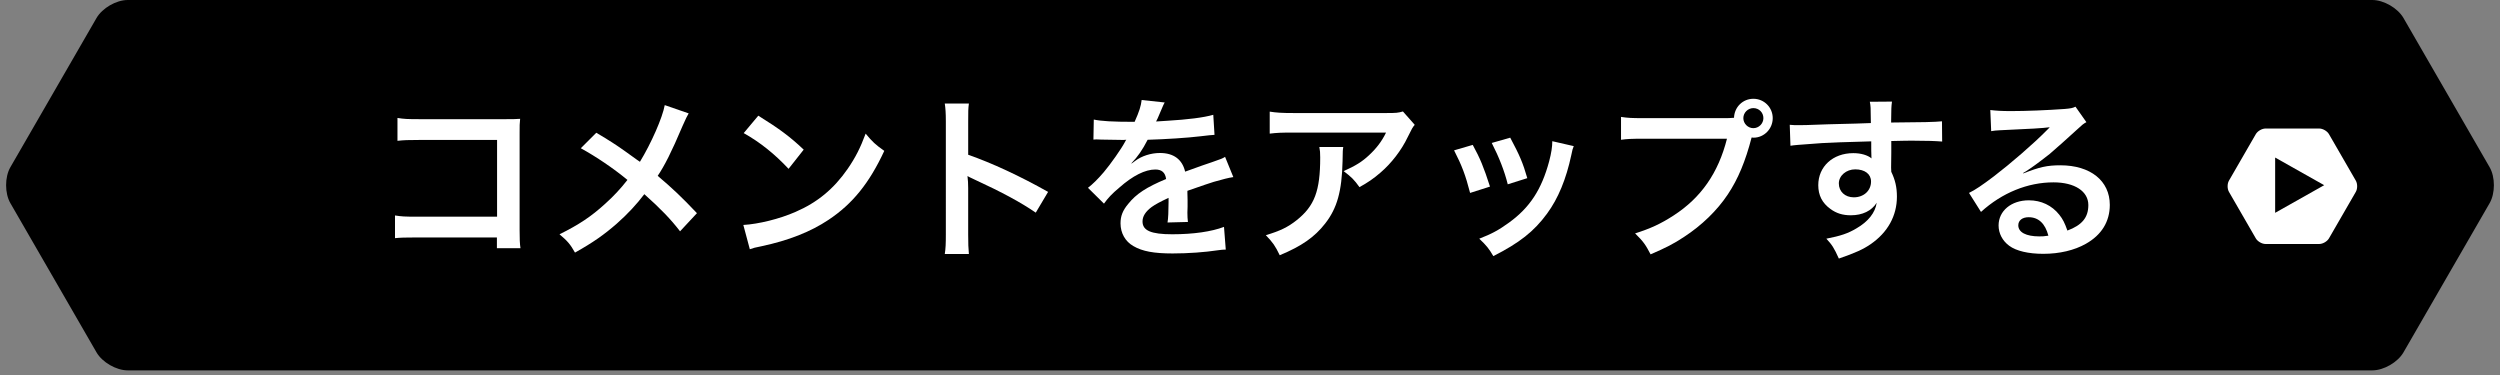
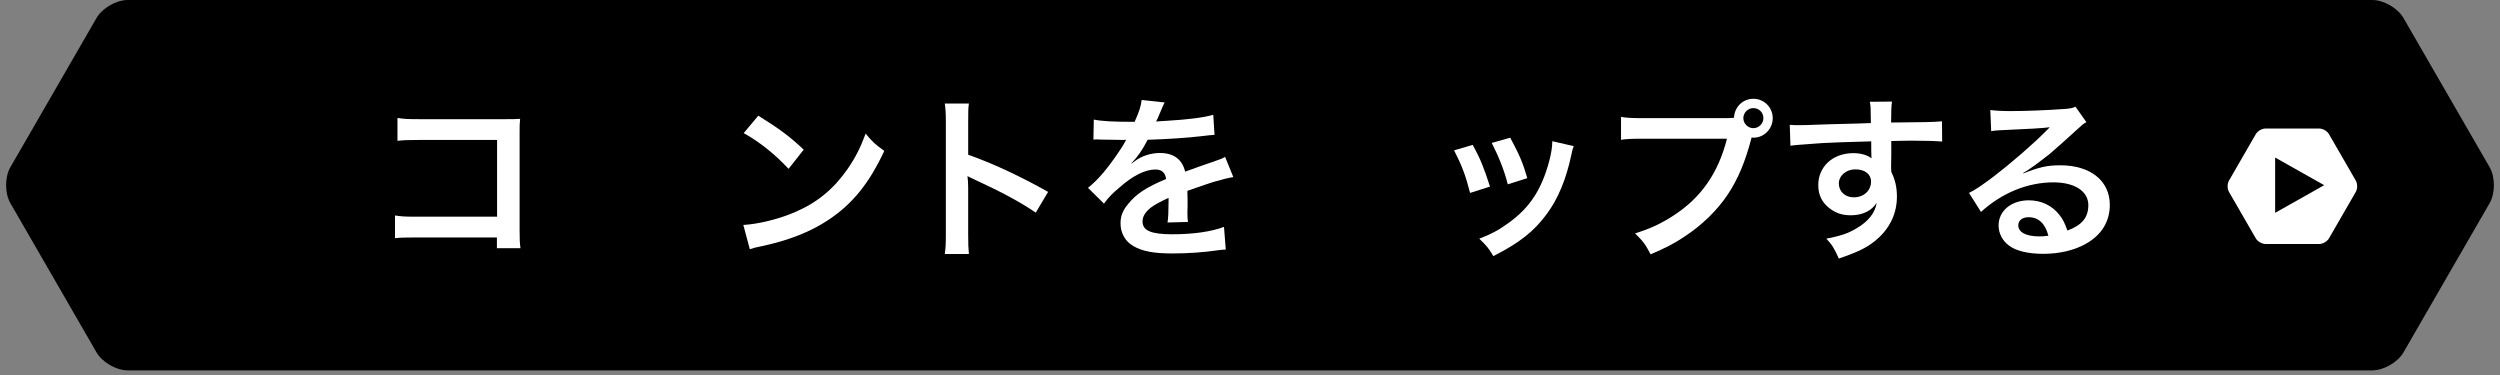
<svg xmlns="http://www.w3.org/2000/svg" version="1.1" x="0px" y="0px" viewBox="0 0 300 45" enable-background="new 0 0 300 45" xml:space="preserve">
  <rect x="0" y="0" width="300" height="45" fill="#808080" stroke="none" />
  <g id="レイヤー_6">
</g>
  <g id="title">
</g>
  <g id="back">
</g>
  <g id="contents">
    <g>
      <g>
        <g>
          <path d="M298.754,24.381c0.685-1.187,0.685-3.13,0-4.317L288.416,2.159C287.731,0.971,286.048,0,284.677,0L15.323,0      c-1.371,0-3.053,0.971-3.739,2.159L1.246,20.064c-0.685,1.187-0.685,3.13,0,4.317l10.337,17.905      c0.685,1.187,2.368,2.159,3.739,2.159h269.355c1.371,0,3.053-0.971,3.739-2.159L298.754,24.381z" />
        </g>
        <path fill="#FFFFFF" d="M282.698,21.678l-3.223-5.582c-0.214-0.37-0.738-0.673-1.166-0.673h-6.446     c-0.427,0-0.952,0.303-1.166,0.673l-3.223,5.582c-0.214,0.37-0.214,0.976,0,1.346l3.223,5.582     c0.214,0.37,0.738,0.673,1.166,0.673h6.446c0.427,0,0.952-0.303,1.166-0.673l3.223-5.582     C282.912,22.654,282.912,22.048,282.698,21.678z M273.018,25.539v-6.634l5.884,3.317L273.018,25.539z" />
      </g>
      <g>
        <g>
          <path fill="#FFFFFF" d="M49.998,28.494c-1.457,0-1.964,0.021-2.598,0.085v-2.725c0.781,0.127,1.162,0.148,2.64,0.148h9.609      v-9.208h-9.25c-1.499,0-1.942,0.021-2.703,0.105v-2.745c0.781,0.127,1.183,0.147,2.725,0.147h10.157      c1.099,0,1.099,0,1.838-0.042c-0.063,0.57-0.063,0.781-0.063,1.753v11.594c0,1.056,0.021,1.647,0.105,2.176h-2.83v-1.289H49.998      z" />
-           <path fill="#FFFFFF" d="M82.64,13.606c-0.231,0.401-0.316,0.57-0.738,1.521c-1.331,3.146-2.154,4.751-2.979,5.977      c1.774,1.499,2.872,2.534,4.71,4.477l-2.027,2.176c-1.099-1.437-2.365-2.746-4.287-4.456c-0.908,1.203-2.006,2.386-3.295,3.526      c-1.521,1.33-2.872,2.281-5.025,3.484c-0.57-1.014-0.908-1.394-1.858-2.196c2.344-1.161,3.801-2.133,5.47-3.653      c1.014-0.908,1.858-1.816,2.682-2.872c-1.689-1.394-3.717-2.767-5.597-3.802l1.858-1.857c1.542,0.907,2.45,1.499,3.484,2.238      c1.584,1.141,1.584,1.141,1.753,1.246c1.352-2.218,2.703-5.28,2.978-6.801L82.64,13.606z" />
          <path fill="#FFFFFF" d="M89.2,26.995c1.816-0.105,4.329-0.718,6.251-1.562c2.64-1.141,4.604-2.767,6.272-5.174      c0.929-1.352,1.521-2.514,2.154-4.224c0.823,0.992,1.161,1.309,2.238,2.069c-1.795,3.864-3.802,6.356-6.694,8.278      c-2.154,1.436-4.772,2.471-8.046,3.168c-0.845,0.169-0.908,0.189-1.395,0.358L89.2,26.995z M90.995,13.881      c2.514,1.562,3.823,2.534,5.449,4.076l-1.816,2.302c-1.689-1.796-3.421-3.189-5.385-4.287L90.995,13.881z" />
          <path fill="#FFFFFF" d="M113.374,30.479c0.105-0.676,0.127-1.246,0.127-2.365V14.578c0-1.035-0.043-1.584-0.127-2.154h2.894      c-0.085,0.633-0.085,0.908-0.085,2.217v3.929c2.894,1.014,6.209,2.555,9.588,4.456l-1.479,2.491      c-1.753-1.203-3.949-2.407-7.476-4.033c-0.486-0.232-0.549-0.254-0.718-0.359c0.062,0.592,0.084,0.845,0.084,1.437v5.575      c0,1.098,0.021,1.647,0.085,2.344H113.374z" />
          <path fill="#FFFFFF" d="M131.254,14.346c0.865,0.189,2.217,0.274,4.899,0.274c0.57-1.268,0.76-1.901,0.845-2.619l2.767,0.296      c-0.127,0.211-0.127,0.211-0.845,1.9c-0.105,0.232-0.148,0.296-0.19,0.381c0.169-0.021,0.169-0.021,1.33-0.085      c2.45-0.147,4.372-0.38,5.533-0.718l0.148,2.407c-0.592,0.042-0.592,0.042-1.669,0.169c-1.541,0.19-4.224,0.359-6.356,0.422      c-0.612,1.204-1.204,2.049-1.942,2.81l0.021,0.042c0.148-0.105,0.148-0.105,0.423-0.316c0.781-0.592,1.9-0.951,2.978-0.951      c1.647,0,2.682,0.781,3.02,2.239c1.626-0.592,2.703-0.972,3.231-1.141c1.141-0.401,1.225-0.423,1.562-0.634L148,21.251      c-0.591,0.085-1.225,0.253-2.344,0.57c-0.296,0.084-1.352,0.443-3.168,1.077v0.232c0.021,0.549,0.021,0.549,0.021,0.845      c0,0.211,0,0.569,0,0.845c-0.021,0.358-0.021,0.549-0.021,0.696c0,0.465,0.021,0.761,0.063,1.119l-2.449,0.063      c0.084-0.38,0.126-1.457,0.126-2.449c0-0.296,0-0.296,0-0.507c-1.034,0.485-1.583,0.781-2.027,1.098      c-0.738,0.55-1.098,1.119-1.098,1.731c0,1.099,1.014,1.542,3.569,1.542c2.534,0,4.709-0.316,6.208-0.887l0.212,2.724      c-0.359,0-0.465,0.021-0.972,0.085c-1.521,0.232-3.548,0.38-5.406,0.38c-2.238,0-3.633-0.253-4.71-0.887      c-0.971-0.549-1.541-1.562-1.541-2.725c0-0.865,0.253-1.541,0.929-2.344c0.95-1.183,2.154-1.985,4.541-2.978      c-0.105-0.781-0.528-1.141-1.288-1.141c-1.226,0-2.703,0.739-4.33,2.175c-0.887,0.739-1.372,1.268-1.837,1.922l-1.922-1.9      c0.549-0.422,1.162-1.014,1.9-1.879c0.824-0.972,2.112-2.81,2.534-3.611c0.085-0.169,0.085-0.169,0.169-0.275      c-0.084,0-0.358,0.021-0.358,0.021c-0.338,0-2.196-0.042-2.661-0.042c-0.401-0.021-0.401-0.021-0.591-0.021      c-0.063,0-0.19,0-0.338,0.021L131.254,14.346z" />
-           <path fill="#FFFFFF" d="M161.192,17.64c-0.063,0.401-0.063,0.423-0.084,1.711c-0.085,3.611-0.655,5.639-2.091,7.476      c-1.268,1.626-2.809,2.703-5.449,3.801c-0.549-1.14-0.823-1.52-1.668-2.407c1.711-0.507,2.661-0.972,3.695-1.795      c2.154-1.71,2.83-3.526,2.83-7.518c0-0.634-0.021-0.824-0.105-1.268H161.192z M169.767,14.979      c-0.296,0.359-0.296,0.381-0.845,1.479c-0.739,1.562-1.964,3.146-3.252,4.245c-0.845,0.739-1.542,1.203-2.534,1.753      c-0.634-0.888-0.951-1.204-1.901-1.922c1.415-0.634,2.218-1.119,3.084-1.943c0.865-0.803,1.521-1.668,2.006-2.682h-11.087      c-1.479,0-2.007,0.021-2.872,0.127v-2.641c0.803,0.127,1.457,0.17,2.914,0.17h11.023c1.268,0,1.457-0.021,2.049-0.19      L169.767,14.979z" />
          <path fill="#FFFFFF" d="M176.729,17.387c0.887,1.626,1.309,2.64,2.069,5.005l-2.387,0.76c-0.549-2.133-0.972-3.252-1.922-5.11      L176.729,17.387z M188.85,17.534c-0.126,0.316-0.169,0.423-0.295,1.077c-0.613,2.872-1.563,5.195-2.915,7.032      c-1.562,2.133-3.315,3.506-6.44,5.09c-0.55-0.93-0.803-1.246-1.689-2.091c1.478-0.57,2.344-1.035,3.59-1.943      c2.471-1.795,3.886-3.949,4.794-7.328c0.274-1.034,0.38-1.773,0.38-2.428L188.85,17.534z M181.227,16.521      c1.119,2.091,1.521,3.02,2.048,4.857l-2.344,0.739c-0.401-1.605-1.035-3.231-1.922-4.963L181.227,16.521z" />
          <path fill="#FFFFFF" d="M206.92,14.177c0.381,0,0.697,0,1.162-0.043c0.042-1.288,1.056-2.28,2.322-2.28      c1.289,0,2.323,1.035,2.323,2.323s-1.034,2.344-2.302,2.344c-0.042,0-0.084,0-0.232-0.021c-0.739,2.852-1.626,4.984-2.851,6.821      c-1.288,1.943-3.126,3.717-5.259,5.111c-1.203,0.802-2.196,1.309-4.013,2.09c-0.591-1.14-0.865-1.541-1.858-2.513      c1.858-0.591,3.062-1.141,4.625-2.154c3.295-2.133,5.364-5.11,6.399-9.207h-10.053c-1.415,0-1.9,0.021-2.661,0.126v-2.745      c0.824,0.127,1.268,0.148,2.703,0.148H206.92z M209.201,14.177c0,0.654,0.549,1.203,1.203,1.203      c0.655,0,1.204-0.549,1.204-1.203c0-0.676-0.528-1.204-1.204-1.204C209.75,12.973,209.201,13.521,209.201,14.177z" />
          <path fill="#FFFFFF" d="M226.933,20.11c0,0.085,0.021,0.254,0.021,0.507c0.465,0.972,0.676,1.838,0.676,2.978      c0,2.302-1.099,4.287-3.146,5.702c-0.887,0.612-1.858,1.056-3.822,1.731c-0.592-1.309-0.803-1.626-1.5-2.386      c1.732-0.338,2.598-0.634,3.591-1.225c1.436-0.824,2.28-1.901,2.449-3.084c-0.612,0.972-1.711,1.5-3.104,1.5      c-0.972,0-1.731-0.232-2.449-0.761c-0.993-0.718-1.457-1.647-1.457-2.851c0-2.238,1.752-3.844,4.202-3.844      c0.908,0,1.711,0.232,2.196,0.634c-0.021-0.105-0.021-0.105-0.021-0.254c-0.021-0.042-0.021-1.225-0.021-1.795      c-3.021,0.085-5.005,0.147-5.935,0.211c-3.188,0.232-3.188,0.232-3.759,0.317l-0.085-2.514c0.465,0.043,0.655,0.043,1.035,0.043      c0.528,0,0.866,0,3.59-0.105c1.373-0.043,1.584-0.043,3.315-0.085c0.697-0.021,0.697-0.021,1.795-0.063      c-0.021-2.006-0.021-2.006-0.126-2.555l2.66-0.021c-0.084,0.654-0.084,0.697-0.105,2.513c3.675-0.021,5.322-0.063,6.104-0.147      l0.021,2.429c-0.782-0.063-1.796-0.105-3.548-0.105c-0.507,0-0.888,0-2.556,0.042v1.373L226.933,20.11z M222.625,20.322      c-1.077,0-1.964,0.76-1.964,1.689c0,0.971,0.739,1.668,1.795,1.668c1.203,0,2.069-0.803,2.069-1.9      C224.525,20.892,223.786,20.322,222.625,20.322z" />
          <path fill="#FFFFFF" d="M242.807,20.808c1.922-0.761,2.852-0.972,4.436-0.972c3.61,0,5.934,1.858,5.934,4.752      c0,2.006-0.992,3.611-2.872,4.667c-1.372,0.781-3.168,1.204-5.11,1.204c-1.774,0-3.252-0.338-4.097-0.972      c-0.803-0.592-1.268-1.479-1.268-2.429c0-1.753,1.521-3.02,3.633-3.02c1.478,0,2.767,0.612,3.653,1.731      c0.422,0.527,0.654,0.992,0.972,1.9c1.752-0.654,2.513-1.562,2.513-3.062c0-1.646-1.626-2.724-4.182-2.724      c-3.083,0-6.166,1.246-8.7,3.548l-1.437-2.281c0.739-0.358,1.584-0.929,2.978-1.985c1.964-1.499,4.71-3.864,6.314-5.49      c0.042-0.042,0.254-0.254,0.38-0.38l-0.021-0.021c-0.803,0.105-2.154,0.19-5.977,0.359c-0.465,0.021-0.612,0.042-1.014,0.105      l-0.105-2.534c0.718,0.084,1.33,0.127,2.492,0.127c1.795,0,4.371-0.105,6.42-0.254c0.738-0.063,0.971-0.105,1.309-0.274      l1.31,1.858c-0.359,0.19-0.507,0.316-1.098,0.866c-1.057,0.971-2.598,2.344-3.316,2.956c-0.38,0.316-1.9,1.457-2.322,1.731      c-0.528,0.359-0.528,0.359-0.866,0.55L242.807,20.808z M243.44,26.066c-0.76,0-1.246,0.38-1.246,0.971      c0,0.845,0.95,1.331,2.514,1.331c0.4,0,0.507,0,1.098-0.085C245.426,26.826,244.623,26.066,243.44,26.066z" />
        </g>
      </g>
    </g>
  </g>
  <g id="footer">
</g>
  <g id="header">
</g>
</svg>